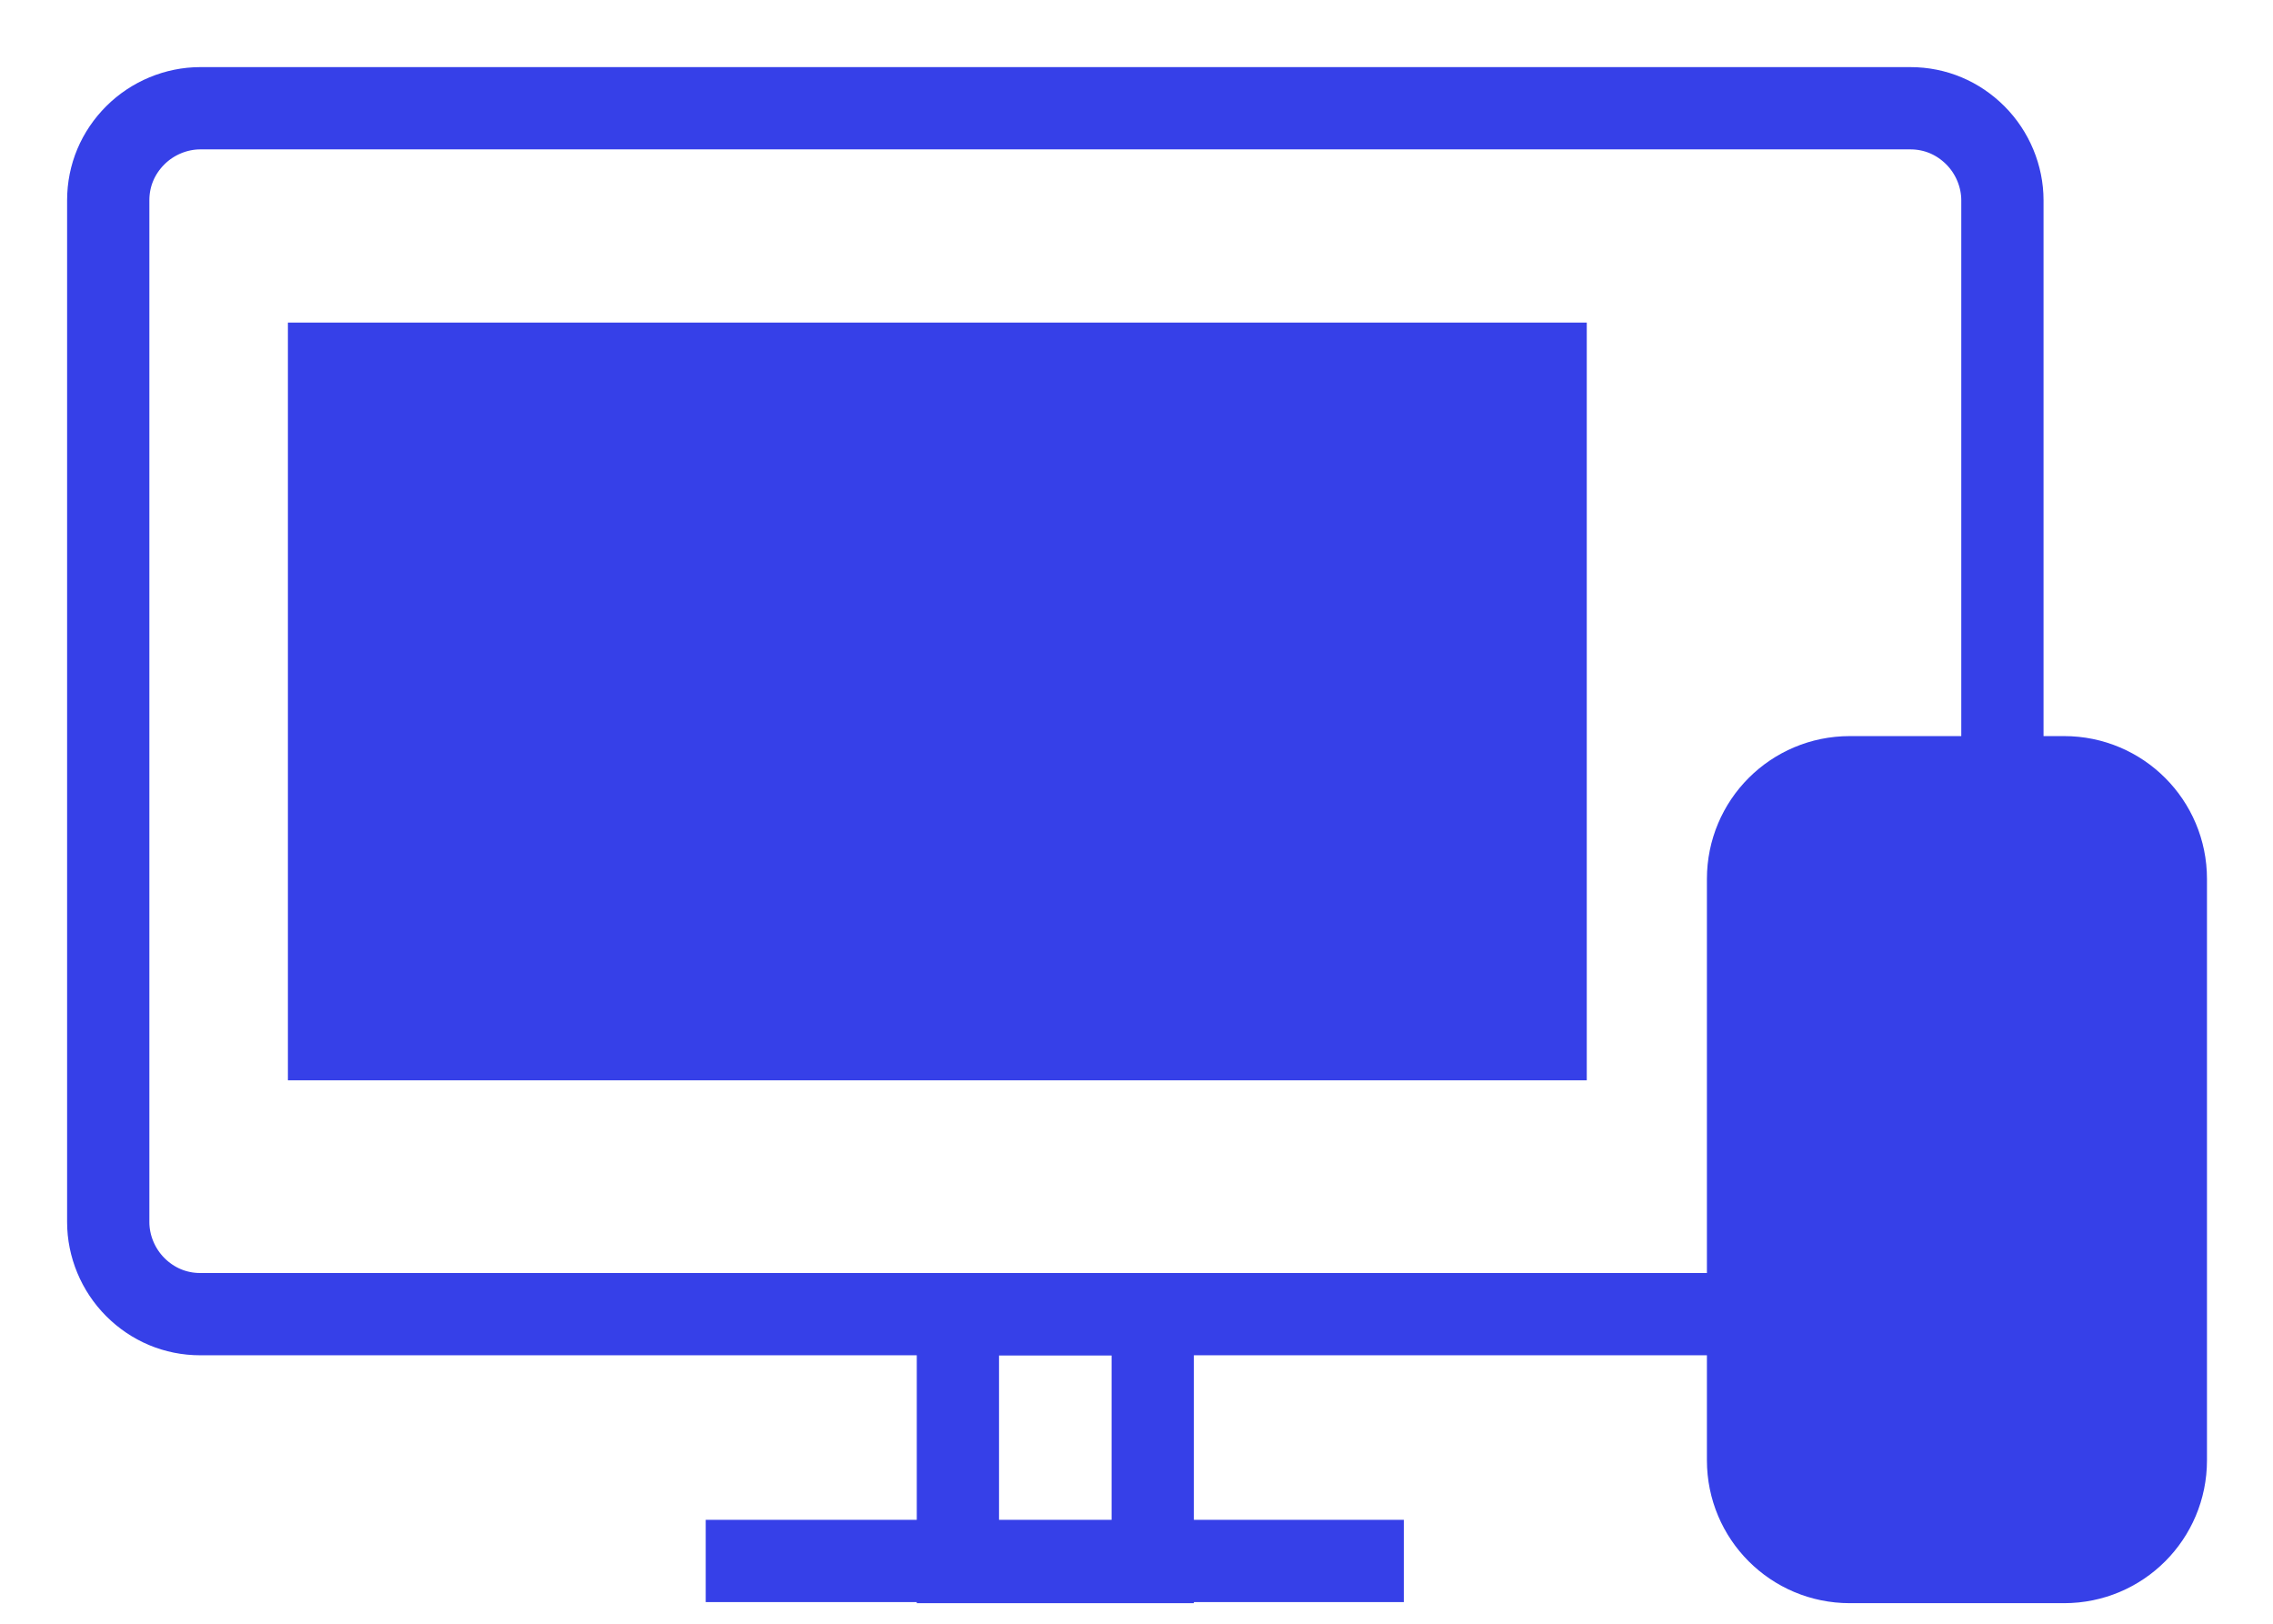
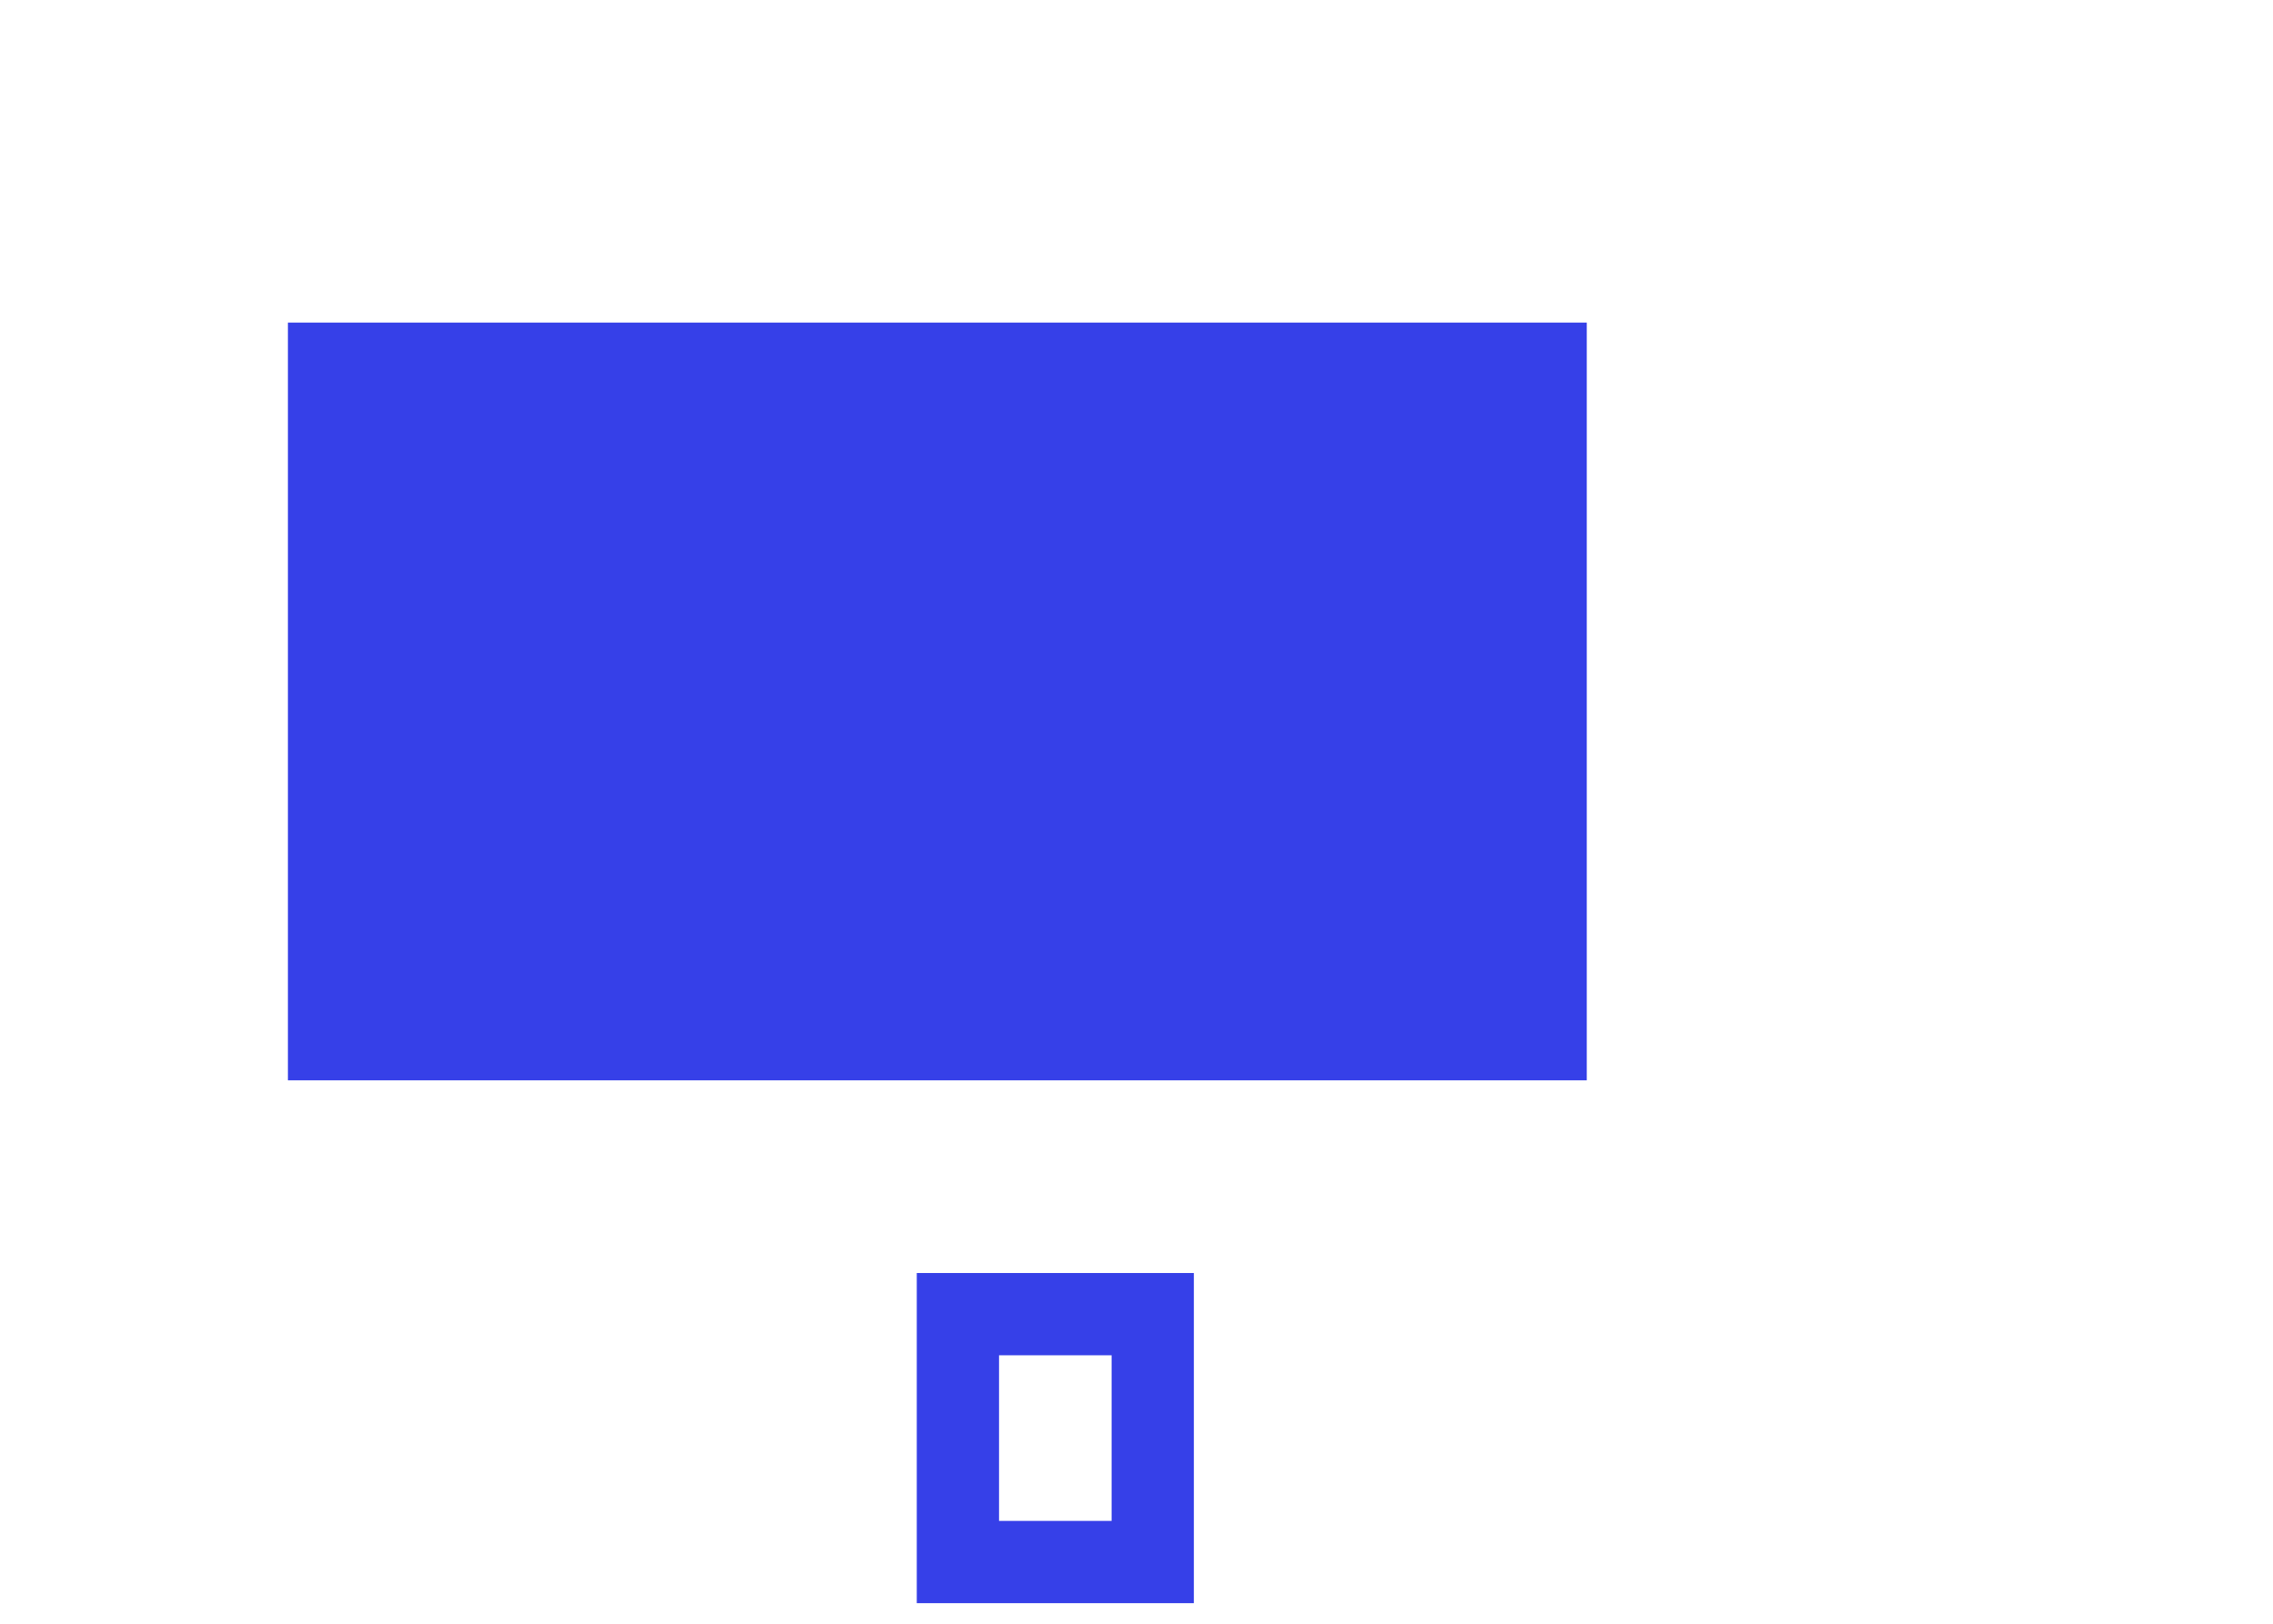
<svg xmlns="http://www.w3.org/2000/svg" width="21" height="15" viewBox="0 0 21 15" fill="none">
-   <path d="M15.82 12.14H1.85C1.62 12.14 1.41 12.05 1.25 11.89C1.09 11.73 1 11.51 1 11.29V1.85C1 1.62 1.09 1.41 1.25 1.25C1.41 1.09 1.63 1 1.85 1H17.65C17.88 1 18.09 1.09 18.25 1.25C18.41 1.41 18.5 1.63 18.5 1.85V7.17" stroke="#3640E8" stroke-width="0.76" stroke-miterlimit="10" />
  <path d="M10.65 12.14H8.85V14.43H10.65V12.14Z" stroke="#3640E8" stroke-width="0.76" stroke-miterlimit="10" />
-   <path d="M19.07 7.18H17.09C16.57 7.18 16.15 7.6 16.15 8.12V13.49C16.15 14.01 16.57 14.43 17.09 14.43H19.07C19.59 14.43 20.01 14.01 20.01 13.49V8.12C20.01 7.6 19.59 7.18 19.07 7.18Z" fill="#3640E8" stroke="#3640E8" stroke-width="0.76" stroke-miterlimit="10" />
-   <path d="M6.52 14.42H12.97" stroke="#3640E8" stroke-width="0.76" stroke-miterlimit="10" />
  <path d="M14.66 2.98H2.66V9.98H14.66V2.98Z" fill="#3640E8" />
</svg>